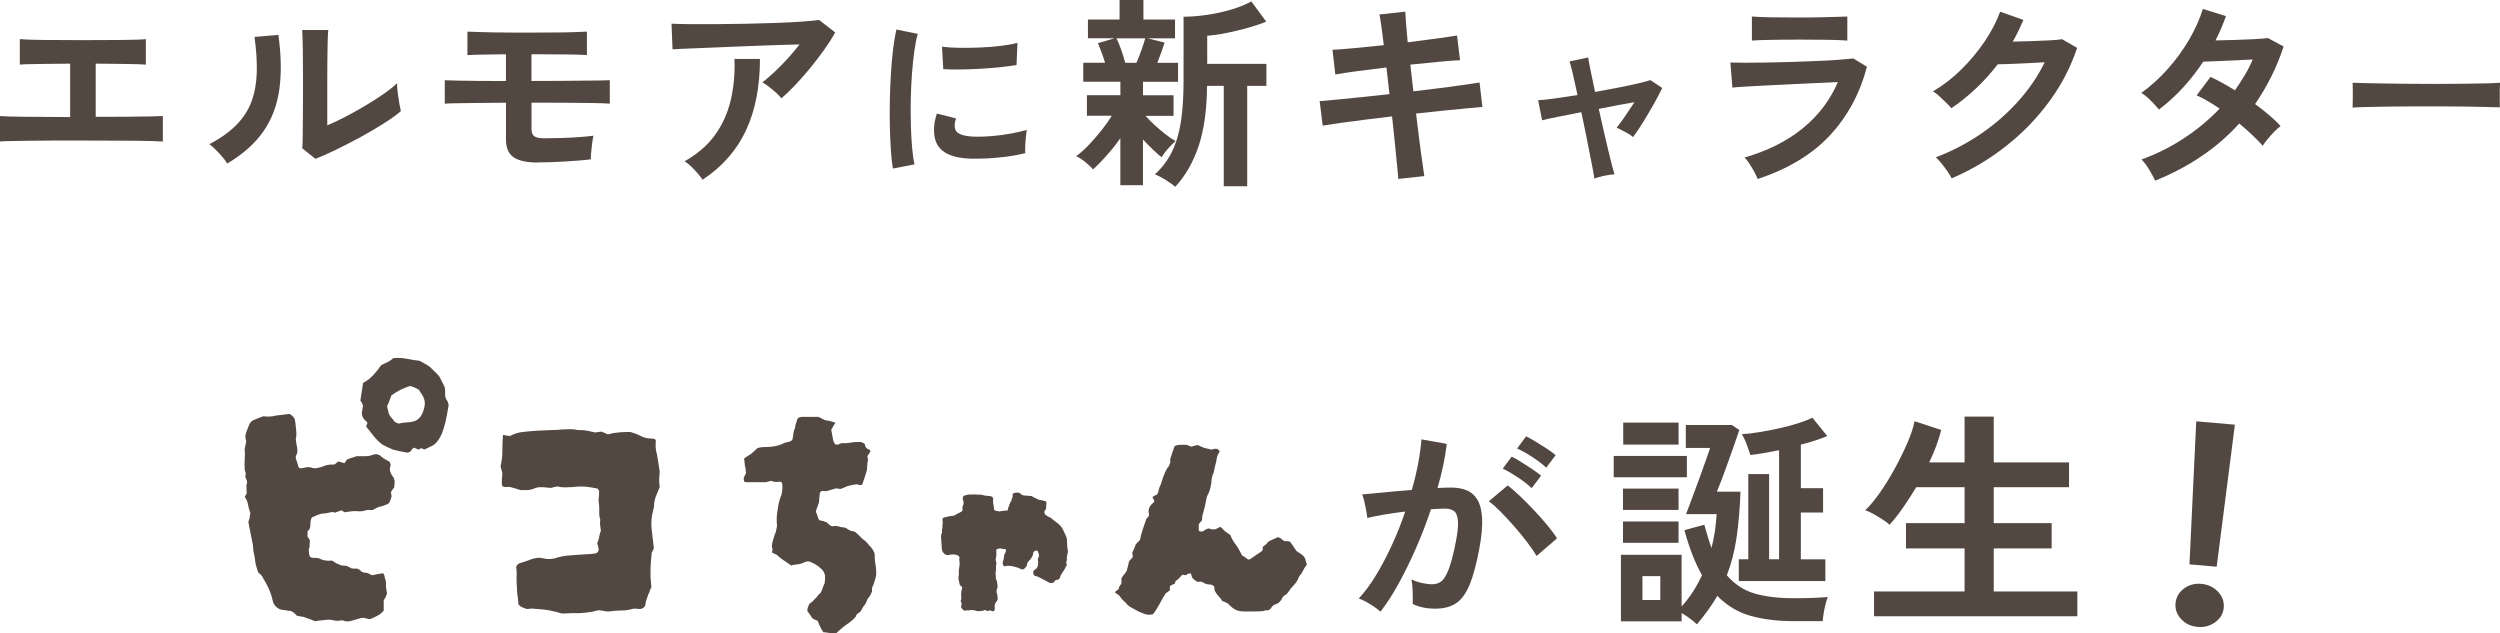
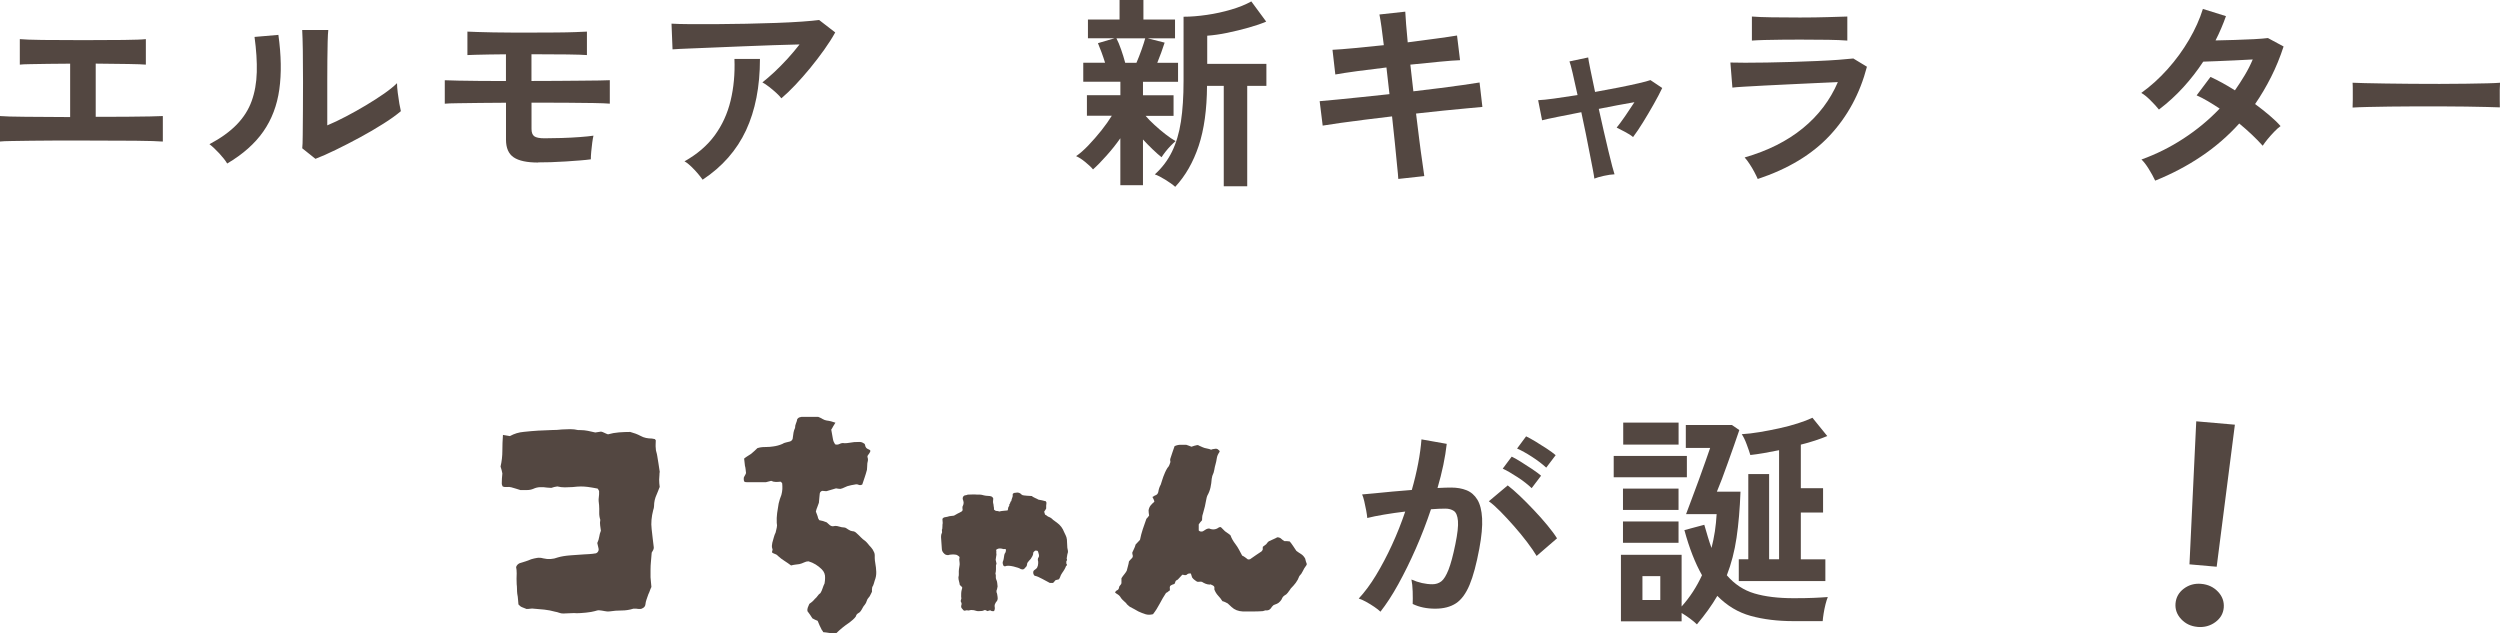
<svg xmlns="http://www.w3.org/2000/svg" id="_レイヤー_2" viewBox="0 0 512.5 129.84">
  <defs>
    <style>.cls-1{fill:#534741;stroke-width:0px;}</style>
  </defs>
  <g id="_レイヤー_1-2">
    <path class="cls-1" d="M0,29.02v-5.23c.92.08,2.65.13,5.18.15,2.54.01,5.6.04,9.2.06v-10.95c-1.56,0-3.06.01-4.49.04-1.44.03-2.67.05-3.7.06-1.03.01-1.74.05-2.13.1v-5.23c.81.08,2.36.14,4.66.17,2.3.03,5.09.04,8.38.04s5.92-.01,8.22-.04c2.3-.03,3.83-.08,4.58-.17v5.23c-.61-.06-1.8-.1-3.57-.13-1.77-.03-4.01-.06-6.71-.08v10.91c2.29,0,4.38,0,6.29-.02,1.91-.01,3.51-.03,4.81-.06s2.18-.06,2.66-.08v5.23c-.89-.08-2.78-.14-5.67-.17-2.89-.03-6.49-.04-10.81-.04h-5.44c-1.81,0-3.51.01-5.08.04-1.58.03-2.92.05-4.03.06-1.12.01-1.9.05-2.34.1Z" />
    <path class="cls-1" d="M46.58,33.53c-.36-.61-.91-1.31-1.63-2.09-.73-.78-1.39-1.41-2.01-1.88,2.31-1.23,4.17-2.56,5.58-4.01,1.41-1.45,2.43-3.06,3.07-4.83.64-1.77.99-3.74,1.05-5.92.06-2.17-.1-4.58-.46-7.23l4.89-.42c.58,4.18.65,7.91.19,11.18-.46,3.28-1.55,6.15-3.28,8.63-1.73,2.48-4.2,4.67-7.4,6.56ZM64.68,32.57l-2.72-2.17c.06-.45.09-1.37.1-2.76.01-1.39.03-3.05.04-4.98.01-1.92.02-3.87.02-5.85,0-2.45-.01-4.58-.04-6.4-.03-1.81-.07-3.23-.13-4.26h5.35c-.06.5-.1,1.3-.13,2.4-.03,1.1-.05,2.36-.06,3.78-.01,1.42-.02,2.84-.02,4.26v9.11c1.2-.5,2.49-1.11,3.87-1.84,1.38-.72,2.75-1.49,4.1-2.3,1.35-.81,2.58-1.6,3.7-2.38,1.11-.78,1.99-1.49,2.63-2.13,0,.53.05,1.19.15,1.97.1.78.21,1.53.33,2.24.13.71.23,1.22.31,1.53-.92.78-2.12,1.65-3.62,2.59-1.49.95-3.09,1.88-4.79,2.8-1.7.92-3.35,1.77-4.96,2.55-1.6.78-2.99,1.39-4.16,1.84Z" />
    <path class="cls-1" d="M110.3,33.32c-2.29,0-3.95-.36-5-1.07-1.05-.71-1.57-1.92-1.57-3.62v-7.57c-1.76,0-3.51.01-5.25.04-1.74.03-3.27.05-4.58.06-1.31.01-2.22.05-2.72.1v-4.81c.61.03,1.55.06,2.8.08,1.25.03,2.72.05,4.41.06,1.69.01,3.46.02,5.33.02v-5.48c-1.17,0-2.3.01-3.39.04-1.09.03-2.03.05-2.82.06-.79.01-1.36.04-1.69.06v-4.81c.45.03,1.14.06,2.07.08.93.03,2.02.06,3.26.08,1.24.03,2.55.04,3.93.04h4.08c1.73,0,3.35,0,4.87-.02,1.52-.01,2.83-.04,3.93-.08,1.1-.04,1.89-.08,2.36-.1v4.81c-.72-.06-2.06-.1-4.01-.13-1.95-.03-4.33-.04-7.15-.04h-.21v5.48c1.73,0,3.46,0,5.21-.02,1.74-.01,3.36-.03,4.85-.04,1.49-.01,2.77-.03,3.83-.04,1.06-.01,1.78-.03,2.17-.06v4.81c-.67-.06-1.79-.1-3.37-.13-1.58-.03-3.46-.05-5.64-.06-2.19-.01-4.54-.02-7.04-.02v5.39c0,.73.19,1.23.56,1.5.38.28,1.08.42,2.11.42s2.2-.02,3.49-.06c1.3-.04,2.54-.1,3.72-.19s2.13-.18,2.82-.29c-.08.33-.17.81-.25,1.42-.08.61-.15,1.24-.21,1.88-.06.64-.08,1.16-.08,1.55-.59.08-1.32.16-2.22.23-.89.07-1.86.14-2.91.21-1.04.07-2.07.12-3.07.15-1,.03-1.88.04-2.63.04Z" />
    <path class="cls-1" d="M160.18,20.15c-.25-.33-.61-.71-1.07-1.13-.46-.42-.94-.82-1.44-1.21-.5-.39-.96-.7-1.38-.92.75-.59,1.57-1.3,2.47-2.13.89-.84,1.78-1.74,2.68-2.72.89-.98,1.71-1.95,2.47-2.93-1.53.03-3.3.08-5.29.15-1.99.07-4.04.15-6.15.23-2.11.08-4.13.17-6.08.25s-3.68.15-5.18.21c-1.5.06-2.62.11-3.34.17l-.21-5.27c.92.06,2.18.09,3.78.1,1.6.01,3.4.01,5.39,0,1.99-.01,4.05-.04,6.17-.08,2.12-.04,4.16-.1,6.12-.17,1.96-.07,3.72-.16,5.27-.27,1.55-.11,2.72-.22,3.53-.33l3.3,2.55c-.61,1.11-1.37,2.3-2.26,3.55-.89,1.25-1.85,2.5-2.86,3.74-1.02,1.24-2.04,2.4-3.05,3.47-1.02,1.07-1.97,1.99-2.86,2.74ZM144.04,36.84c-.25-.36-.59-.79-1-1.28-.42-.49-.86-.96-1.34-1.42-.47-.46-.93-.82-1.38-1.07,2.59-1.45,4.66-3.22,6.19-5.31,1.53-2.09,2.62-4.46,3.26-7.11.64-2.65.91-5.5.79-8.57h5.23c0,5.69-.96,10.57-2.86,14.65-1.91,4.08-4.87,7.45-8.88,10.1Z" />
-     <path class="cls-1" d="M183.04,34.55c-.18-1.03-.31-2.28-.41-3.77-.1-1.49-.17-3.12-.21-4.88-.04-1.77-.04-3.59,0-5.46.04-1.88.11-3.71.23-5.5.11-1.79.26-3.45.45-4.98.19-1.53.41-2.83.66-3.91l4.39.9c-.28.9-.51,2.07-.71,3.51-.2,1.44-.36,3.02-.49,4.73-.13,1.72-.21,3.47-.24,5.28s-.03,3.56.02,5.26c.05,1.7.14,3.24.26,4.62.12,1.38.29,2.49.49,3.34l-4.43.86ZM199,32.52c-4.33-.12-6.79-1.54-7.36-4.24-.15-.68-.2-1.43-.15-2.25.05-.83.24-1.74.56-2.74l3.94.98c-.18.48-.27.9-.28,1.28-.01.38.03.71.13,1.01.33.9,1.65,1.39,3.98,1.46,1.13.03,2.33-.02,3.62-.13s2.55-.28,3.79-.51c1.24-.23,2.32-.48,3.25-.75-.05.35-.11.83-.17,1.43-.06.6-.11,1.21-.13,1.82-.03.61-.03,1.12,0,1.52-1.18.3-2.44.54-3.77.71-1.34.18-2.65.29-3.94.36-1.29.06-2.45.08-3.47.06ZM193.37,14.19l-.26-4.62c.95.13,2.12.2,3.49.23s2.81,0,4.3-.06c1.49-.06,2.92-.17,4.28-.34,1.36-.16,2.5-.37,3.4-.62l-.19,4.54c-1,.18-2.17.33-3.49.47s-2.7.24-4.11.32c-1.42.08-2.77.12-4.06.13-1.29.01-2.41,0-3.36-.06Z" />
    <path class="cls-1" d="M229.67,37.96v-9.62c-.86,1.23-1.81,2.42-2.84,3.57-1.03,1.16-1.95,2.1-2.76,2.82-.36-.45-.9-.95-1.61-1.53s-1.33-.97-1.86-1.19c.78-.53,1.62-1.27,2.53-2.22.91-.95,1.79-1.97,2.66-3.05.86-1.09,1.57-2.09,2.13-3.01h-5.1v-4.22h6.86v-2.76h-7.61v-3.89h4.47c-.22-.72-.47-1.44-.73-2.15-.27-.71-.51-1.33-.73-1.86l3.39-1h-5.44v-3.85h6.48V0h4.89v4.01h6.48v3.85h-5.6l3.47.88c-.2.61-.42,1.28-.69,2.01-.27.73-.54,1.44-.82,2.13h4.26v3.89h-7.19v2.76h6.27v4.22h-5.73c.47.56,1.07,1.17,1.8,1.84.72.67,1.47,1.3,2.24,1.9.77.6,1.47,1.08,2.11,1.44-.28.22-.61.54-1,.94-.39.4-.75.82-1.09,1.25-.33.43-.6.8-.79,1.11-.5-.39-1.1-.92-1.8-1.59-.7-.67-1.37-1.35-2.01-2.05v9.37h-4.64ZM230.67,12.88h2.3c.36-.84.72-1.75,1.07-2.74.35-.99.59-1.75.73-2.28h-5.9c.31.59.63,1.35.96,2.3.33.95.61,1.85.84,2.72ZM240.92,38.3c-.5-.45-1.18-.93-2.03-1.46-.85-.53-1.57-.89-2.15-1.09,1.48-1.34,2.65-2.88,3.51-4.64.86-1.76,1.48-3.82,1.84-6.19.36-2.37.54-5.14.54-8.32V3.43c1.48,0,3.07-.13,4.79-.38,1.71-.25,3.37-.61,4.98-1.09,1.6-.47,2.98-1.03,4.12-1.67l3.05,4.14c-.98.42-2.17.83-3.6,1.23-1.42.4-2.88.76-4.37,1.07-1.49.31-2.86.5-4.12.59v5.77h12.13v4.52h-3.93v20.57h-4.81v-20.57h-3.43c-.03,4.85-.6,8.95-1.71,12.29-1.12,3.35-2.72,6.15-4.81,8.4Z" />
    <path class="cls-1" d="M286.65,36.68c-.03-.55-.11-1.47-.25-2.77-.14-1.3-.29-2.83-.45-4.58-.17-1.75-.36-3.58-.58-5.47-1.89.22-3.75.45-5.59.68-1.84.23-3.5.45-4.99.66-1.49.21-2.71.39-3.64.55l-.62-5.01c.9-.08,2.1-.19,3.6-.33,1.49-.14,3.17-.31,5.04-.51s3.75-.4,5.67-.6l-.62-5.47c-2.11.25-4.12.5-6.04.76-1.92.26-3.4.49-4.44.68l-.58-5.06c1.1-.05,2.6-.17,4.52-.35,1.92-.18,3.92-.38,6-.6-.17-1.37-.32-2.6-.47-3.68-.15-1.08-.29-1.95-.43-2.61l5.3-.58c.03.63.08,1.49.17,2.57.08,1.08.19,2.32.33,3.72,2.11-.27,4.08-.53,5.9-.78s3.23-.45,4.21-.62l.62,5.06c-.9.03-2.3.13-4.17.31-1.88.18-3.88.38-6.02.6l.62,5.47c1.86-.22,3.67-.44,5.43-.66,1.75-.22,3.34-.43,4.77-.64,1.42-.21,2.55-.38,3.37-.51l.58,5.01c-.68.06-1.74.15-3.16.29-1.43.14-3.05.29-4.87.47s-3.68.38-5.57.6c.22,1.84.44,3.62.66,5.34.22,1.73.42,3.25.62,4.56.19,1.32.33,2.29.41,2.92l-5.3.58Z" />
    <path class="cls-1" d="M326.84,36.61c-.03-.32-.13-.93-.3-1.82s-.38-1.97-.63-3.23c-.24-1.27-.51-2.64-.81-4.12-.3-1.48-.61-2.96-.93-4.44-1.8.35-3.44.67-4.91.97-1.47.3-2.51.52-3.13.69l-.81-4.12c.75-.03,1.86-.14,3.31-.34,1.45-.2,3.04-.44,4.77-.71-.38-1.75-.71-3.26-1.01-4.52-.3-1.27-.51-2.06-.65-2.38l3.84-.81c.03.3.17,1.1.44,2.42.27,1.32.59,2.87.97,4.65,1.67-.3,3.29-.6,4.85-.91,1.56-.31,2.92-.6,4.08-.87,1.16-.27,1.97-.48,2.42-.65l2.42,1.62c-.46.97-1.04,2.07-1.74,3.31s-1.42,2.46-2.16,3.66c-.74,1.2-1.43,2.23-2.08,3.09-.4-.35-.97-.71-1.7-1.09-.73-.38-1.28-.66-1.66-.85.48-.59,1.06-1.38,1.74-2.36.67-.98,1.31-1.93,1.9-2.85-2.21.38-4.64.83-7.31,1.37.32,1.51.66,3.01,1.01,4.5.35,1.49.67,2.88.97,4.14.3,1.27.56,2.32.79,3.17.23.85.38,1.38.46,1.6-.62.03-1.35.13-2.2.32-.85.19-1.5.38-1.96.57Z" />
    <path class="cls-1" d="M360.33,36.68c-.16-.38-.39-.85-.68-1.4-.29-.55-.61-1.1-.97-1.64-.36-.55-.7-1-1.03-1.36,4.74-1.37,8.71-3.36,11.92-5.98,3.21-2.62,5.6-5.77,7.19-9.47-1.37.06-2.93.12-4.67.21-1.74.08-3.51.16-5.3.25-1.79.08-3.49.16-5.1.25-1.6.08-2.99.16-4.15.23-1.17.07-1.97.13-2.4.19l-.41-5.14c.71.03,1.73.04,3.04.04s2.79-.01,4.44-.04c1.64-.03,3.34-.07,5.1-.12,1.75-.05,3.46-.12,5.12-.19s3.14-.15,4.46-.25c1.32-.1,2.33-.19,3.04-.27l2.79,1.69c-1.43,5.48-3.96,10.17-7.6,14.08s-8.58,6.88-14.8,8.94ZM359.14,8.32V3.39c1.04.08,2.4.14,4.07.16,1.67.03,3.6.04,5.79.04s4-.03,5.67-.08c1.67-.05,3.01-.1,4.03-.12v4.93c-1.04-.08-2.35-.14-3.92-.16-1.58-.03-3.5-.04-5.78-.04-1.23,0-2.49,0-3.76.02-1.27.01-2.45.03-3.54.06-1.08.03-1.94.07-2.57.12Z" />
-     <path class="cls-1" d="M400.08,36.56c-.19-.41-.48-.89-.86-1.44-.38-.55-.79-1.09-1.21-1.62-.42-.53-.82-.95-1.17-1.25,3.32-1.26,6.4-2.87,9.27-4.83,2.86-1.96,5.41-4.19,7.64-6.68,2.23-2.49,4.04-5.15,5.41-7.97-1.15.06-2.38.12-3.68.19-1.3.07-2.49.12-3.56.16-1.07.04-1.86.06-2.38.06-1.34,1.75-2.82,3.39-4.42,4.91-1.6,1.52-3.3,2.88-5.08,4.09-.25-.3-.6-.67-1.05-1.11-.45-.44-.92-.88-1.4-1.32-.48-.44-.92-.78-1.33-1.03,2.03-1.18,3.95-2.65,5.75-4.42,1.81-1.77,3.41-3.69,4.81-5.75,1.4-2.07,2.47-4.12,3.21-6.15l4.77,1.69c-.33.77-.67,1.52-1.03,2.26s-.74,1.47-1.15,2.18c1.18-.03,2.46-.06,3.84-.1s2.65-.1,3.8-.16c1.15-.07,1.97-.14,2.47-.23l3.08,1.77c-1.29,3.89-3.18,7.55-5.69,10.97-2.51,3.43-5.47,6.48-8.88,9.17-3.41,2.69-7.13,4.89-11.16,6.62Z" />
    <path class="cls-1" d="M441.8,37.01c-.36-.77-.8-1.57-1.32-2.4-.52-.84-1.01-1.47-1.48-1.91,3.04-1.1,5.92-2.53,8.65-4.32,2.73-1.78,5.19-3.82,7.38-6.12-.82-.55-1.63-1.05-2.42-1.52-.79-.47-1.56-.86-2.3-1.19l2.84-3.78c1.56.71,3.23,1.63,5.01,2.75.71-1.01,1.38-2.05,2.01-3.1.63-1.05,1.18-2.13,1.64-3.23-1.15.06-2.39.12-3.72.19-1.33.07-2.57.12-3.72.16-1.15.04-2.06.08-2.71.1-1.21,1.84-2.56,3.58-4.07,5.24-1.51,1.66-3.18,3.19-5.01,4.58-.44-.55-1.01-1.18-1.73-1.89-.71-.71-1.34-1.22-1.89-1.52,1.92-1.37,3.72-3,5.41-4.89s3.15-3.9,4.4-6.04c1.25-2.14,2.18-4.23,2.82-6.29l4.73,1.48c-.3.85-.63,1.69-.99,2.53-.36.84-.74,1.65-1.15,2.45,1.21-.03,2.51-.06,3.93-.1,1.41-.04,2.73-.1,3.97-.16,1.23-.07,2.18-.14,2.84-.23l3.21,1.73c-.71,2.19-1.56,4.27-2.55,6.23-.99,1.96-2.08,3.82-3.29,5.57,1.04.77,2.02,1.54,2.94,2.32s1.68,1.51,2.28,2.2c-.38.27-.82.66-1.29,1.15s-.93,1-1.36,1.52c-.42.52-.76.97-1.01,1.36-1.29-1.45-2.89-2.97-4.81-4.56-2.3,2.55-4.9,4.8-7.79,6.74-2.89,1.95-6.04,3.6-9.43,4.97Z" />
    <path class="cls-1" d="M482.28,22.05c.02-.38.04-.9.04-1.56v-1.97c0-.66-.01-1.18-.04-1.56.47.03,1.3.06,2.5.08,1.2.03,2.63.06,4.29.08s3.45.05,5.35.06c1.9.01,3.8.02,5.7.02s3.69-.01,5.38-.04c1.69-.03,3.15-.05,4.38-.08s2.11-.07,2.63-.12c-.03.36-.04.86-.06,1.52-.01.66-.01,1.32,0,1.99.01.67.02,1.19.02,1.54-.62-.03-1.52-.05-2.72-.08-1.2-.03-2.59-.05-4.18-.08-1.59-.03-3.28-.04-5.07-.04h-5.42c-1.83,0-3.56.01-5.22.04-1.65.03-3.14.06-4.46.08-1.32.03-2.36.07-3.13.12Z" />
-     <path class="cls-1" d="M80.78,99.96c-.09.14-.2.28-.31.41-.12.14-.22.3-.31.48,0,.14.01.27.03.41.02.14.06.3.1.48-.05.18-.12.4-.21.65-.09.25-.18.47-.28.65-.09.14-.23.25-.41.34-.18.05-.38.12-.58.21-.21.09-.42.16-.65.21-.32.05-.63.15-.93.31-.3.16-.58.31-.86.45h-.48c-.37-.05-.72-.01-1.07.1-.34.11-.7.17-1.07.17-.87-.09-1.6-.07-2.2.07-.18,0-.34.01-.48.03-.14.02-.27.06-.41.1-.14-.09-.26-.17-.38-.24-.12-.07-.22-.13-.31-.17-.23.09-.45.17-.65.24-.21.07-.42.15-.65.24-.32-.14-.64-.16-.96-.07-.32.09-.66.16-1.03.21-.46,0-.91.08-1.34.24-.44.16-.88.36-1.34.58l-.14.14c-.18.46-.26.94-.24,1.44.02.5-.17.94-.58,1.31v1.03c.09.14.18.27.27.41s.16.25.21.34l-.07,1.51c-.14.09-.18.38-.14.86.05.48.11.81.21,1,.14.18.48.27,1.03.27s.92.07,1.1.21c.64.32,1.44.44,2.41.34.09.05.22.13.38.24.16.12.33.22.52.31.23.09.46.2.69.31.23.12.48.17.76.17.23,0,.45.02.65.07.21.05.4.14.58.27.23.18.48.27.76.27h.69c.32.05.58.18.79.41.21.23.47.37.79.41.37,0,.68.07.93.21.25.14.47.25.65.34.41-.09.8-.17,1.17-.24.37-.07.73-.13,1.1-.17.09.05.15.11.17.21.02.09.06.16.1.21.04.32.11.62.21.89s.14.55.14.82c-.05.32-.03.65.03,1,.07.34.13.68.17,1-.09.23-.18.46-.27.69-.09.23-.23.46-.41.69v2.13c-.32.41-.71.75-1.17,1-.46.25-.96.49-1.51.72-.27.05-.57.01-.89-.1-.32-.11-.67-.15-1.03-.1-.32.09-.63.18-.93.27-.3.09-.61.18-.93.27-.73.23-1.33.23-1.79,0-.05,0-.1-.01-.17-.03-.07-.02-.15-.03-.24-.03-.6.14-1.16.14-1.68,0-.53-.14-1.07-.16-1.62-.07-.32.05-.65.08-1,.1-.34.02-.7.08-1.07.17-.32-.14-.67-.28-1.03-.41-.37-.14-.76-.27-1.17-.41-.23-.09-.48-.15-.76-.17-.28-.02-.55-.08-.83-.17-.09-.09-.22-.22-.38-.38-.16-.16-.29-.26-.38-.31-.23-.18-.45-.28-.65-.28s-.38-.02-.52-.07c-.23-.05-.46-.08-.69-.1-.23-.02-.46-.06-.69-.1-.92-.37-1.47-1.01-1.65-1.92-.18-.82-.45-1.62-.79-2.37-.34-.76-.75-1.5-1.2-2.23-.09-.23-.23-.44-.41-.62-.18-.18-.37-.34-.55-.48-.18-.5-.33-.98-.45-1.44-.12-.46-.2-.94-.24-1.44-.05-.37-.12-.73-.21-1.1-.09-.37-.14-.71-.14-1.03,0-.37-.05-.73-.14-1.1-.09-.37-.16-.71-.21-1.03-.09-.5-.2-1.02-.31-1.55-.12-.53-.22-1.09-.31-1.68.09-.23.18-.53.28-.89,0-.14.01-.29.03-.45.02-.16.06-.33.1-.52-.23-.5-.39-1.05-.48-1.65-.09-.59-.32-1.12-.69-1.58.09-.14.17-.27.24-.41.07-.14.13-.25.17-.34,0-.23-.01-.46-.03-.69-.02-.23-.03-.46-.03-.69s.02-.41.07-.55c.04-.14.07-.27.07-.41-.05-.27-.13-.52-.24-.72s-.15-.42-.1-.65c.09-.18.1-.37.03-.55-.07-.18-.13-.34-.17-.48-.05-.82-.05-1.65,0-2.47,0-.23.01-.47.03-.72.02-.25.01-.52-.03-.79-.05-.27,0-.64.14-1.1.04-.23.09-.45.14-.65.05-.21.02-.4-.07-.58-.05-.23-.07-.42-.07-.58s.02-.33.07-.52c.09-.37.21-.7.34-1,.14-.3.25-.58.34-.86.09-.23.21-.42.34-.58.14-.16.3-.29.48-.38.37-.14.73-.29,1.1-.45.37-.16.71-.29,1.03-.38.37.05.7.07,1,.07s.61-.02.93-.07c.27-.09.56-.15.86-.17.3-.02.58-.06.86-.1l1.65-.21c.46.18.82.53,1.1,1.03.09.41.16.87.21,1.37.04.5.09,1.03.14,1.58,0,.18-.01.39-.03.62-.02.23-.06.46-.1.69.04.18.08.39.1.62.02.23.06.44.1.62.09.32.14.65.14,1s-.09.68-.27,1c-.05.05-.07.23-.07.55.04.14.09.27.14.41.04.14.09.3.14.48.09.18.15.37.17.55.02.18.1.37.24.55.18.09.37.12.55.07.37-.09.73-.16,1.1-.21.37-.05.71,0,1.03.14.37.09.69.1.96.03.27-.07.55-.13.82-.17.23-.09.46-.18.69-.27.23-.09.48-.16.76-.21.23-.04.46-.07.69-.07h.62c.14-.09.28-.19.41-.31.14-.11.25-.22.34-.31.23.05.45.09.65.14.21.05.42.12.65.21l.55-.76c.27-.14.58-.25.93-.34.34-.09.68-.21,1-.34h1.79c.59,0,1.1-.09,1.51-.27.73-.27,1.35-.14,1.86.41.23.18.48.36.76.52.28.16.55.31.83.45.23.37.3.66.21.89-.14.46-.15.86-.03,1.2.11.34.31.7.58,1.07.09.05.14.1.14.17s.02.15.07.24c.09.27.13.55.1.83-.02.27-.06.6-.1.96ZM91.99,82.98c-.09.55-.2,1.13-.31,1.75s-.24,1.25-.38,1.89c-.23.87-.46,1.6-.69,2.2-.27.64-.61,1.21-1,1.72-.39.5-.91.87-1.55,1.1l-.96.48c-.27,0-.5-.09-.69-.28-.09.05-.2.1-.31.17-.12.07-.22.13-.31.17-.18-.09-.36-.17-.52-.24-.16-.07-.31-.13-.45-.17-.23.18-.41.39-.55.62-.14.23-.39.37-.76.41-.46-.09-.93-.18-1.41-.27-.48-.09-.97-.21-1.48-.34-.37-.14-.73-.3-1.1-.48-.37-.18-.73-.37-1.1-.55-.73-.55-1.35-1.16-1.86-1.82-.5-.66-1.01-1.29-1.51-1.89l.28-.76c-.05-.09-.14-.21-.28-.34-.78-.64-1.03-1.42-.76-2.34,0-.23.04-.48.14-.76-.05-.23-.13-.44-.24-.62-.11-.18-.22-.37-.31-.55.09-.6.18-1.19.28-1.79.09-.59.18-1.19.28-1.79.78-.41,1.47-.94,2.06-1.58.6-.64,1.15-1.33,1.65-2.06.46-.23.9-.45,1.34-.65.44-.21.81-.47,1.13-.79,1.01-.09,1.95-.04,2.82.14.87.18,1.74.32,2.61.41.32.18.66.38,1.03.58.37.21.71.42,1.03.65.32.32.64.63.96.93.32.3.64.63.96,1,.18.37.38.73.58,1.1.21.37.4.78.58,1.24.04.27.07.55.07.82v.89c.04.32.16.61.34.86.18.25.3.56.34.93ZM86.49,80.85c-.28-.37-.46-.66-.55-.89-.37-.23-.7-.41-1-.55-.3-.14-.61-.23-.93-.27-1.33.41-2.59,1.05-3.78,1.92-.18.46-.32.84-.41,1.13-.09.3-.25.65-.48,1.07.09.41.18.81.28,1.2.09.39.25.72.48,1,.23.23.43.48.62.76.18.28.53.48,1.03.62.5-.14,1.02-.22,1.55-.24.53-.02,1.07-.1,1.62-.24.64-.23,1.14-.66,1.51-1.31.37-.73.58-1.43.65-2.1.07-.66-.13-1.36-.58-2.1Z" />
    <path class="cls-1" d="M135.19,99.92c-.08.25-.18.49-.28.74-.1.25-.2.47-.28.68-.37.78-.55,1.58-.55,2.4,0,.25-.06.53-.18.86-.17.66-.28,1.31-.34,1.94-.06.64-.05,1.29.03,1.94.08.66.15,1.31.22,1.94.06.64.13,1.24.22,1.82,0,.21-.05.39-.15.56-.1.16-.2.33-.28.49-.04.58-.09,1.16-.15,1.76-.06.6-.09,1.18-.09,1.76v1.54c.04.37.07.71.09,1.02s.05.63.09.96c-.12.25-.23.49-.31.74s-.18.49-.31.74c-.12.37-.25.72-.37,1.05-.12.33-.21.7-.25,1.11-.04.25-.17.45-.4.62-.23.17-.46.25-.71.25-.29,0-.53-.02-.74-.06h-.62c-.78.25-1.58.37-2.4.37s-1.64.06-2.47.19c-.29.04-.62.02-.99-.06-.37-.08-.78-.14-1.23-.18-.17,0-.43.06-.8.18-.41.12-1.02.23-1.82.31-.8.08-1.43.12-1.88.12-.29-.04-.74-.04-1.36,0-.62.04-1.09.06-1.42.06-.29,0-.57-.05-.83-.15-.27-.1-.55-.18-.83-.22-.74-.21-1.48-.35-2.22-.43-.74-.08-1.46-.14-2.16-.19-.21-.04-.43-.04-.68,0-.25.04-.51.06-.8.06-.29-.12-.58-.24-.86-.34-.29-.1-.55-.3-.8-.59-.04-.33-.07-.68-.09-1.05s-.07-.74-.15-1.11c-.04-.33-.06-.67-.06-1.02s-.02-.67-.06-.96c-.04-.78-.04-1.52,0-2.22,0-.25,0-.48-.03-.71-.02-.23-.05-.42-.09-.59.12-.37.37-.64.74-.8.41-.12.81-.25,1.2-.37.39-.12.77-.27,1.14-.43.41-.12.82-.22,1.23-.28.41-.06.82-.03,1.23.09,1.03.25,2.04.19,3.02-.19.7-.21,1.58-.35,2.65-.43,1.07-.08,1.97-.14,2.71-.19.16,0,.52-.02,1.08-.06.55-.04.91-.08,1.08-.12.29,0,.51-.11.68-.34.16-.23.21-.48.12-.77-.04-.16-.08-.34-.12-.52-.04-.18-.08-.36-.12-.52.21-.45.34-.88.4-1.29.06-.41.17-.82.34-1.23-.04-.37-.09-.73-.15-1.08-.06-.35-.05-.73.03-1.14-.16-.49-.24-1-.22-1.51.02-.51,0-1.02-.03-1.51-.04-.33-.07-.61-.09-.83-.02-.23-.01-.48.03-.77.04-.21.06-.41.06-.62v-.68c-.04-.08-.09-.17-.15-.28-.06-.1-.11-.17-.15-.22-.86-.16-1.54-.28-2.03-.34-.49-.06-.96-.09-1.39-.09s-1,.04-1.7.12c-.53.04-1.07.06-1.6.06s-1.05-.06-1.54-.19c-.25.04-.46.08-.65.12-.18.04-.38.1-.58.18-.12,0-.26,0-.4-.03-.14-.02-.3-.03-.46-.03-.49-.08-.98-.11-1.45-.09-.47.02-.94.13-1.39.34-.41.17-.83.25-1.26.25h-1.39c-.29-.08-.59-.17-.89-.28-.31-.1-.63-.19-.96-.28-.29-.08-.59-.1-.89-.06-.31.04-.61,0-.89-.12-.04-.08-.08-.17-.12-.28-.04-.1-.06-.22-.06-.34,0-.33,0-.66.03-.99.02-.33.05-.68.09-1.05-.04-.21-.09-.43-.15-.68s-.13-.49-.22-.74c.25-1.07.37-2.14.37-3.21s.04-2.16.12-3.27c.25.04.48.08.71.12.23.04.46.08.71.12.45-.25.91-.44,1.39-.59.47-.14.98-.24,1.51-.28,1.93-.21,3.84-.33,5.73-.37.37,0,.72,0,1.05-.03.33-.02.66-.05.99-.09.58-.04,1.14-.06,1.7-.06s1.1.06,1.63.19h.43c.53,0,1.05.05,1.54.15.49.1,1.01.22,1.54.34.21-.04.4-.07.59-.09.18-.02.38-.05.59-.09.21.04.43.12.68.25.25.12.49.23.74.31.74-.21,1.49-.34,2.25-.4.76-.06,1.53-.09,2.31-.09.78.21,1.48.47,2.1.8.37.21.75.35,1.14.43.39.08.79.12,1.2.12.08,0,.19.02.31.06.12.04.23.06.31.06l.18.25c0,.29-.01.57-.03.83-.02.27,0,.55.03.83,0,.25.04.49.12.74.08.25.14.53.19.86.08.49.16,1.01.25,1.54.08.53.16,1.09.25,1.66-.04.17-.06.39-.06.68s-.02.6-.06.92c0,.25,0,.49.03.74.02.25.05.51.09.8Z" />
    <path class="cls-1" d="M171.41,129.82c-.45.04-.91.02-1.36-.06-.45-.08-.89-.13-1.3-.17-.04-.11-.08-.21-.14-.28-.06-.08-.1-.13-.14-.17-.34-.64-.62-1.27-.85-1.87-.19-.08-.37-.15-.54-.23-.17-.08-.35-.17-.54-.28-.15-.26-.31-.51-.48-.74s-.35-.47-.54-.74c-.04-.27,0-.51.08-.74.09-.23.2-.47.31-.74.45-.3.83-.64,1.13-1.02.23-.19.42-.4.57-.62.15-.23.34-.42.57-.57.19-.3.34-.63.45-.99.11-.36.25-.69.4-.99.04-.19.07-.38.08-.57.02-.19.03-.38.03-.57.04-.68-.19-1.27-.68-1.76-.38-.38-.79-.71-1.25-.99-.45-.28-.95-.5-1.47-.65-.3,0-.61.08-.91.23s-.62.26-.96.34c-.26.04-.55.08-.85.11-.3.04-.59.09-.85.17-.45-.34-.91-.65-1.36-.94-.45-.28-.89-.61-1.3-.99-.15-.19-.34-.32-.57-.4-.23-.08-.44-.17-.62-.28-.08-.11-.08-.25,0-.4.08-.15.08-.3,0-.45-.08-.19-.1-.4-.08-.62.02-.23.05-.42.08-.57.11-.38.22-.75.31-1.11.09-.36.22-.69.37-.99.08-.34.15-.67.23-.99.08-.32.08-.65,0-.99-.04-.68,0-1.35.08-2.01.09-.66.2-1.31.31-1.96.08-.3.16-.6.25-.91.09-.3.2-.59.31-.85.11-.42.18-.81.2-1.19.02-.38,0-.76-.03-1.13,0-.11-.11-.25-.34-.4-.3.04-.62.06-.96.06s-.66-.08-.96-.23c-.19.04-.37.08-.54.14-.17.06-.35.1-.54.14h-3.86c-.19,0-.36-.02-.51-.06-.11-.15-.17-.29-.17-.43v-.43c.08-.19.16-.36.26-.51.09-.15.16-.3.2-.45-.04-.23-.07-.47-.08-.74-.02-.26-.07-.51-.14-.74-.04-.23-.07-.46-.08-.71-.02-.25-.05-.5-.09-.77.23-.19.46-.36.71-.51.25-.15.48-.3.71-.45.26-.23.5-.43.71-.62.21-.19.41-.38.6-.57.38-.11.72-.18,1.02-.2.3-.02.6-.03.91-.03.23,0,.44,0,.65-.03.21-.02.43-.05.65-.08.64-.08,1.27-.25,1.87-.51.23-.15.48-.26.77-.31.28-.06.56-.12.82-.2.38-.15.57-.43.57-.85.04-.34.08-.67.14-.99.06-.32.16-.63.31-.94,0-.34.07-.66.2-.96.13-.3.22-.59.25-.85.15-.19.29-.3.42-.34.13-.04.27-.08.43-.11h3.46c.3.11.59.26.88.43.28.17.56.27.82.31.3.04.6.09.91.17.3.08.6.17.91.28-.08.15-.15.27-.23.37-.08.1-.15.22-.23.37-.11.23-.25.45-.4.68.15.79.26,1.37.31,1.73.06.36.12.61.2.77.08.15.17.32.28.51.3.11.61.08.94-.08.32-.17.65-.22.99-.14.34,0,.67-.03.99-.09.32-.06.65-.1.99-.14.3,0,.63,0,.99-.03.36-.02.67.07.94.26.19.08.29.21.31.4.02.19.1.38.25.57.08.08.15.13.23.17.38.15.58.28.6.4.02.11-.08.34-.31.68-.23.23-.32.44-.28.62.11.3.13.59.06.85-.08.26-.11.53-.11.79,0,.19,0,.37-.03.54-.02.17-.03.31-.03.43-.15.57-.31,1.1-.48,1.59-.17.49-.33.96-.48,1.42-.26.15-.52.17-.76.06-.25-.11-.48-.13-.71-.06-.26.04-.53.08-.79.14-.26.06-.53.12-.79.2-.23.08-.44.17-.65.28-.21.11-.46.21-.77.28-.11,0-.25,0-.4-.03-.15-.02-.32-.05-.51-.08l-1.93.57c-.19,0-.36,0-.51-.03-.15-.02-.28-.03-.4-.03-.34.11-.51.36-.51.74-.04.27-.07.54-.08.82-.02.28-.05.58-.08.88-.08.26-.18.55-.31.85-.13.3-.24.62-.31.96.08.23.16.45.26.68.09.23.16.45.2.68.04.04.11.17.23.4.23.04.47.1.74.17.26.08.53.17.79.28.08.08.18.17.31.28.13.11.24.21.31.28.26.19.51.27.74.23.26-.08.53-.08.79-.03s.53.12.79.2c.11.04.25.06.4.06s.3.02.45.06c.26.15.51.3.74.45.23.15.47.25.74.28.3,0,.59.13.85.4.3.27.59.54.85.82.26.28.57.54.91.77.23.19.43.41.62.65.19.25.4.48.62.71s.43.57.62,1.02c.08.19.11.38.11.57v.57c0,.15,0,.31.03.48.02.17.05.35.08.54.11.6.18,1.21.2,1.81.02.61-.08,1.19-.31,1.76-.08.23-.14.45-.2.68-.06.23-.16.45-.31.68-.04.15-.06.3-.06.45v.51c-.11.19-.22.4-.31.62-.09.23-.22.42-.37.57-.19.19-.32.43-.4.71-.08.28-.21.54-.4.77-.15.15-.28.34-.4.57-.11.23-.25.45-.4.68-.11.19-.29.35-.54.48-.25.13-.41.35-.48.65-.15.23-.36.45-.62.68-.11.08-.23.17-.34.28-.11.11-.23.21-.34.28-1.02.68-1.93,1.42-2.72,2.21Z" />
    <path class="cls-1" d="M204.06,123.64c-.15.26-.2.54-.14.82.06.28,0,.56-.14.82h-.4c-.08,0-.21-.06-.4-.17-.08.04-.16.07-.26.08s-.18.05-.25.09c-.08-.04-.16-.08-.25-.11-.09-.04-.18-.08-.25-.11-.11,0-.21.02-.28.06-.15.11-.53.17-1.13.17-.19,0-.39-.04-.59-.11-.21-.08-.41-.11-.6-.11-.19-.04-.38-.03-.57.03-.19.06-.32.07-.4.03-.15-.04-.31-.03-.48.03s-.31.03-.43-.08c-.3-.3-.45-.53-.45-.68,0-.11,0-.22.03-.31.02-.09.05-.2.08-.31-.04-.04-.06-.11-.06-.23-.15-.19-.18-.39-.08-.6.09-.21.1-.41.03-.6,0-.53,0-.87.03-1.02.02-.15.08-.43.2-.85-.04-.11-.1-.21-.2-.28-.09-.08-.2-.17-.31-.28-.04-.26-.09-.53-.17-.79-.08-.26-.11-.53-.11-.79.08-.26.1-.54.08-.82-.02-.28,0-.56.03-.82.08-.53.12-.84.14-.94.02-.09,0-.44-.08-1.05,0-.08,0-.15.03-.23.02-.08.03-.17.03-.28-.04-.08-.15-.18-.34-.31-.19-.13-.38-.2-.57-.2-.26-.04-.55-.04-.85,0-.15,0-.34.04-.57.11-.34,0-.61-.09-.79-.28-.34-.3-.51-.64-.51-1.02,0-.26-.03-.65-.08-1.16s-.08-.9-.08-1.16c0-.19,0-.36.03-.51.02-.15.07-.28.14-.4.04-.11.05-.22.03-.31-.02-.09-.03-.22-.03-.37.08-.08.11-.28.11-.62s.02-.59.06-.74c0-.11,0-.25-.03-.4-.02-.15-.03-.3-.03-.45.11-.19.27-.3.48-.34.21-.04.41-.08.59-.11.19-.08.4-.12.62-.14.23-.02.45-.05.68-.08.23-.15.48-.29.76-.43.28-.13.56-.27.82-.43.19-.19.25-.34.17-.45-.04-.34-.02-.57.06-.68.08-.11.13-.32.17-.62,0-.15-.04-.34-.11-.57-.11-.23-.11-.45,0-.68.11-.19.26-.29.45-.31.19-.02.36-.07.51-.14.3,0,.62,0,.96-.03.34-.02.66,0,.96.03h.54c.17,0,.33.02.48.06.26.08.53.13.79.17.26.04.53.06.79.06.08,0,.15.02.23.06.08.04.13.06.17.06.26.19.36.4.28.62-.04.38-.04.61,0,.71.04.09.08.31.11.65.04.11.06.23.06.34v.34c.19.19.38.28.57.28s.36.04.51.11c.3-.08.59-.12.85-.14.26-.02.55-.05.85-.08.08-.11.11-.25.11-.4s.06-.3.17-.45c.08-.08.1-.17.08-.28-.02-.11.03-.21.14-.28.08-.3.14-.45.2-.45s.1-.13.14-.4c.04-.15.08-.28.14-.4.06-.11.08-.25.08-.4-.08-.38.15-.57.68-.57.3-.08.6-.02.91.17.08.11.23.23.45.34.19.04.49.08.91.11.42.04.74.06.96.06.11.11.34.25.68.4.34.15.57.26.68.34.23.04.47.09.74.14.26.06.53.12.79.2,0,.04.02.08.06.14.04.06.06.12.06.2-.04.19-.06.37-.06.54v.6c-.19.34-.31.53-.37.57-.06.04,0,.26.14.68.23.11.35.19.37.23.02.04.14.11.37.23.34.11.64.32.91.62.23.15.49.34.79.57.68.49,1.17,1.13,1.47,1.93.08.19.18.41.31.65.13.25.22.54.26.88.04.38.06.77.06,1.16s.04.71.11.94c.08.3.06.59-.06.85-.04.11-.06.23-.06.34s-.02.21-.06.28c0,.15,0,.25-.03.28-.02.04,0,.09.03.17.04.04.05.09.03.14-.02.06-.03.1-.03.14l-.11.17v.45l.11.17v.06c.04.08.04.12,0,.14-.04.02-.1.07-.17.14-.04.15-.08.25-.11.28-.04.04-.09.15-.17.34-.15.27-.32.53-.51.79-.19.26-.34.57-.45.91,0,.04-.03.1-.08.17-.06.08-.1.15-.14.23-.11.04-.22.07-.31.08-.09.02-.22.05-.37.09-.04.04-.1.11-.2.23-.09.11-.2.23-.31.34h-.68c-.38-.19-.89-.46-1.53-.82-.64-.36-1.17-.58-1.59-.65-.26-.26-.34-.59-.23-.96.08-.11.19-.22.34-.31.15-.09.28-.22.4-.37.15-.3.23-.6.23-.91v-.34c-.11-.38-.09-.66.06-.85.15-.19.15-.49,0-.91-.04-.19-.08-.32-.14-.4-.06-.08-.22-.11-.48-.11-.04,0-.12.06-.25.17-.13.11-.2.21-.2.28,0,.26-.06.49-.17.68-.11.19-.23.38-.34.57-.15.15-.28.28-.37.4-.09.11-.2.25-.31.4-.04.08-.07.19-.08.34-.02.15-.05.27-.08.34-.15.15-.28.3-.4.45-.11.15-.26.23-.45.23-.08,0-.13,0-.17-.03-.04-.02-.09-.03-.17-.03-.27-.19-.77-.37-1.5-.54-.74-.17-1.28-.2-1.62-.08-.04.04-.08.06-.14.06s-.11-.02-.14-.06c-.11,0-.17-.04-.17-.11-.19-.38-.21-.7-.06-.96.08-.23.12-.43.14-.6.02-.17.05-.35.08-.54.04-.23.09-.38.17-.45s.13-.23.17-.45c.04-.3-.03-.43-.2-.4-.17.04-.29.04-.37,0-.15-.04-.26-.07-.34-.08-.08-.02-.19-.03-.34-.03-.19,0-.37.05-.54.14-.17.1-.24.16-.2.2.04.23.05.37.03.43-.02.06,0,.22.03.48-.04.15-.07.32-.08.51-.02.19-.05.38-.08.57l.17.79-.11.34v.82c0,.28-.04.58-.11.88.08.19.1.39.08.6-.02.21,0,.41.08.6.11.23.18.45.2.68.02.23.05.47.08.74-.04.11-.07.25-.08.4-.02.15-.07.3-.14.45v.34c.08.15.12.3.14.45.02.15.05.32.08.51.08.49-.04.85-.34,1.08-.08.15-.11.25-.11.28Z" />
    <path class="cls-1" d="M267.9,115.65s-.06.09-.06.14-.04.12-.11.2c-.26.34-.48.7-.65,1.08-.17.38-.41.72-.71,1.02-.19.53-.44.99-.74,1.39-.3.4-.64.78-1.02,1.16-.08.11-.14.22-.2.31-.06.1-.12.18-.2.26-.08.15-.25.36-.51.62-.11.08-.25.16-.4.26-.15.09-.28.24-.4.42-.11.3-.27.55-.45.74-.19.23-.41.4-.65.51-.25.11-.48.21-.71.28-.04.04-.08.08-.14.14l-.2.2c-.11.23-.28.42-.48.57-.21.15-.48.21-.82.17-.08,0-.18.03-.31.08-.13.06-.25.09-.37.09-.61.04-1.23.06-1.87.06h-2.1c-.95-.04-1.72-.34-2.32-.91-.15-.15-.29-.28-.43-.4-.13-.11-.25-.23-.37-.34-.15-.08-.32-.16-.51-.26-.19-.09-.38-.16-.57-.2-.26-.42-.56-.79-.88-1.13-.32-.34-.58-.76-.77-1.25v-.51c-.04-.11-.11-.21-.23-.28-.11-.08-.23-.13-.34-.17-.11-.11-.23-.13-.34-.06-.3,0-.6-.06-.88-.17-.28-.11-.54-.25-.77-.4-.23-.04-.43-.04-.62,0-.19.04-.36,0-.51-.11-.15-.11-.29-.22-.42-.31-.13-.09-.26-.22-.37-.37-.04.04-.15-.26-.34-.91-.38-.04-.64.03-.79.2-.15.17-.45.18-.91.03-.04,0-.22.18-.54.54-.32.36-.5.54-.54.54-.19.08-.3.15-.34.23-.04.08-.07.15-.08.23-.02.08-.07.19-.14.34-.15.08-.3.13-.45.17-.26.11-.42.22-.48.31-.06.09-.07.33-.03.71v.17c-.11.04-.23.11-.34.23-.11.11-.26.21-.45.28-.45.68-.88,1.41-1.28,2.18-.4.77-.86,1.5-1.39,2.18-.57.15-1.09.15-1.56,0-.47-.15-.96-.34-1.45-.57-.27-.15-.55-.31-.85-.48-.3-.17-.61-.33-.91-.48-.11-.11-.25-.23-.4-.34-.15-.11-.27-.25-.34-.4-.26-.23-.5-.44-.71-.65-.21-.21-.39-.44-.54-.71-.15-.19-.31-.33-.48-.43-.17-.09-.35-.22-.54-.37.08-.23.22-.39.43-.48.21-.09.33-.26.37-.48,0-.19.08-.36.23-.51.15-.15.25-.3.28-.45v-1.02c.19-.3.38-.57.57-.79.19-.23.36-.47.51-.74.08-.34.16-.67.26-.99.09-.32.16-.63.2-.94.11-.15.24-.29.37-.42.13-.13.24-.24.31-.31.11-.19.14-.37.08-.54s-.08-.35-.08-.54c.11-.26.24-.53.37-.79.13-.26.24-.55.31-.85.15-.15.3-.31.45-.48.15-.17.3-.33.45-.48.15-.76.34-1.48.57-2.18.23-.7.47-1.41.74-2.13.11-.11.22-.23.31-.34.09-.11.18-.23.25-.34-.04-.19-.07-.38-.08-.57-.02-.19-.03-.36-.03-.51.08-.42.23-.76.45-1.02.23-.26.47-.51.74-.74-.04-.19-.09-.36-.17-.51-.08-.15-.15-.3-.23-.45.08-.04.16-.08.26-.14.09-.06.16-.1.2-.14.42-.11.66-.36.74-.74.08-.57.25-1.08.51-1.53.08-.26.16-.53.25-.79.09-.26.18-.53.26-.79.11-.3.24-.6.37-.91.13-.3.29-.6.48-.91.19-.19.32-.39.4-.6.08-.21.15-.43.23-.65-.04-.08-.06-.17-.06-.28v-.28c.15-.45.3-.91.45-1.36.15-.45.3-.89.45-1.3.42-.19.82-.28,1.22-.28h1.16c.19.08.38.14.57.2.19.06.36.12.51.2.19-.08.39-.14.6-.2.21-.06.41-.1.59-.14.19,0,.3.04.34.11.26.11.52.23.77.34.25.11.5.19.77.23.15.04.31.08.48.11.17.04.33.09.48.17.11-.08.26-.12.45-.14.19-.02.38-.05.57-.08.08.04.16.07.25.08.09.02.16.07.2.14.3.19.36.38.17.57-.26.38-.42.78-.48,1.19-.06.42-.14.81-.25,1.19-.11.38-.2.77-.26,1.16s-.18.78-.37,1.16c-.04.08-.07.18-.08.31-.02.13-.05.25-.08.37-.04.6-.12,1.2-.25,1.79-.13.59-.35,1.14-.65,1.67-.04.11-.08.22-.11.31-.04.1-.06.18-.06.26-.19,1.13-.44,2.19-.74,3.17-.08.19-.12.4-.14.62-.02.23-.03.45-.03.68-.23.23-.45.51-.68.85v1.25c.23.23.51.28.85.17.15-.08.3-.17.45-.28.15-.11.3-.19.45-.23.08-.04.21-.06.4-.06.72.3,1.38.23,1.98-.23.04-.04.17-.06.4-.06l.85.85c.19.15.38.28.57.4.19.11.38.27.57.45.19.57.53,1.17,1.02,1.81.26.34.5.71.71,1.11.21.4.43.8.65,1.22.19.08.39.19.59.34.21.15.41.3.6.45.23,0,.38-.02.45-.06.42-.3.82-.59,1.22-.85.4-.26.77-.51,1.11-.74.19-.19.27-.36.25-.51-.02-.15,0-.3.03-.45.08-.08.18-.15.31-.23.13-.08.25-.17.37-.28.08-.11.16-.23.26-.34.09-.11.2-.21.31-.28.3-.15.6-.28.88-.4s.56-.25.82-.4h.17c.26.04.48.14.65.31.17.17.39.33.65.48h.54c.17,0,.35.02.54.06.23.26.45.57.68.91.23.34.45.68.68,1.02.3.23.62.44.96.65.34.21.62.52.85.94.08.38.19.76.34,1.13Z" />
    <path class="cls-1" d="M282.97,125.38c-.26-.26-.67-.59-1.23-.97-.56-.38-1.13-.73-1.71-1.05-.59-.32-1.08-.54-1.49-.66,1.23-1.32,2.42-2.92,3.56-4.81,1.14-1.89,2.23-3.95,3.25-6.17,1.03-2.23,1.93-4.51,2.72-6.85-1.49.18-2.94.38-4.33.62-1.39.23-2.54.47-3.45.7-.03-.38-.1-.89-.22-1.54-.12-.64-.25-1.28-.4-1.91-.15-.63-.29-1.09-.44-1.38.67-.06,1.55-.14,2.64-.24,1.08-.1,2.28-.22,3.6-.35s2.64-.24,3.95-.33c.53-1.85.96-3.65,1.3-5.43.34-1.77.56-3.42.68-4.94l5.18.92c-.15,1.35-.38,2.79-.7,4.33-.32,1.54-.72,3.11-1.19,4.72.59-.03,1.11-.05,1.58-.07.47-.01.88-.02,1.23-.02,1.17,0,2.22.18,3.14.55.92.37,1.66,1.01,2.22,1.93.56.92.88,2.2.97,3.82s-.1,3.7-.57,6.22c-.59,3.16-1.25,5.64-2,7.43-.75,1.79-1.68,3.05-2.79,3.78-1.11.73-2.53,1.1-4.26,1.1s-3.29-.32-4.61-.97c.03-.7.03-1.55,0-2.55-.03-1-.12-1.82-.26-2.46,1.46.64,2.9.97,4.31.97.7,0,1.31-.2,1.82-.59.51-.4,1-1.19,1.47-2.37.47-1.19.94-2.94,1.41-5.25.44-2.14.62-3.73.53-4.77-.09-1.04-.37-1.72-.83-2.04-.47-.32-1.05-.48-1.76-.48-.82,0-1.8.04-2.94.13-.91,2.72-1.94,5.4-3.1,8.04-1.16,2.64-2.36,5.07-3.6,7.32s-2.47,4.12-3.67,5.65ZM315,113.96c-.47-.79-1.11-1.73-1.93-2.81-.82-1.08-1.71-2.17-2.68-3.27-.97-1.1-1.9-2.11-2.81-3.03-.91-.92-1.7-1.62-2.37-2.09l3.87-3.25c.7.53,1.52,1.24,2.46,2.13.94.89,1.9,1.87,2.9,2.92,1,1.05,1.92,2.09,2.77,3.12.85,1.03,1.51,1.92,1.98,2.68l-4.17,3.6ZM313.99,100.07c-.76-.73-1.72-1.48-2.88-2.24-1.16-.76-2.17-1.35-3.05-1.76l1.84-2.46c.5.23,1.13.59,1.91,1.08.78.48,1.54.98,2.31,1.49.76.51,1.36.96,1.8,1.34l-1.93,2.55ZM316.97,95.86c-.79-.73-1.76-1.47-2.92-2.22s-2.17-1.31-3.05-1.69l1.85-2.5c.5.23,1.13.59,1.91,1.05.78.47,1.55.96,2.33,1.47.78.51,1.38.96,1.82,1.34l-1.93,2.55Z" />
-     <path class="cls-1" d="M330.81,97.84v-4.37h15v4.37h-15ZM347.86,127.99c-.35-.35-.82-.74-1.42-1.19-.6-.44-1.17-.82-1.71-1.14v1.71h-12.44v-13.63h12.44v10.59c.85-.95,1.63-1.96,2.33-3.04s1.31-2.2,1.85-3.37c-.7-1.23-1.35-2.62-1.95-4.15-.6-1.54-1.16-3.24-1.66-5.1l4.08-1.09c.25.89.5,1.73.74,2.52.24.79.48,1.54.74,2.23.28-1.11.51-2.24.69-3.39.17-1.16.29-2.33.36-3.54h-6.27c.29-.76.67-1.77,1.14-3.04.47-1.27.97-2.59,1.47-3.96.51-1.38.97-2.66,1.38-3.85s.73-2.1.95-2.73h-4.99v-4.7h9.45l1.52,1.04c-.32.95-.68,2-1.09,3.16-.41,1.16-.83,2.33-1.26,3.54-.43,1.2-.84,2.33-1.23,3.37-.4,1.04-.74,1.9-1.02,2.56h4.84c-.13,3.51-.4,6.66-.81,9.45-.41,2.79-1.08,5.35-1.99,7.69,1.58,1.84,3.47,3.08,5.67,3.73,2.2.65,4.87.97,8,.97,1.65,0,3.02-.02,4.13-.07,1.11-.05,2.07-.1,2.9-.17-.16.38-.32.89-.48,1.52-.16.63-.28,1.26-.38,1.88-.1.62-.16,1.13-.19,1.54h-5.98c-3.26,0-6.18-.36-8.76-1.07-2.58-.71-4.87-2.08-6.86-4.11-.57.98-1.2,1.95-1.9,2.92s-1.46,1.94-2.28,2.92ZM332.71,104.53v-4.37h11.39v4.37h-11.39ZM332.71,111.27v-4.37h11.39v4.37h-11.39ZM332.76,91.14v-4.51h11.35v4.51h-11.35ZM336.7,123h3.66v-4.89h-3.66v4.89ZM356.45,119.11v-4.46h1.95v-17.47h4.27v17.47h2.04v-22.36c-1.08.22-2.11.42-3.11.59-1,.17-1.92.31-2.78.4-.16-.54-.4-1.26-.74-2.16-.33-.9-.67-1.61-1.02-2.11,1.11-.06,2.33-.21,3.66-.43,1.33-.22,2.67-.48,4.04-.78,1.36-.3,2.64-.64,3.82-1.02,1.19-.38,2.18-.76,2.97-1.14l3.04,3.75c-.76.32-1.6.63-2.52.93-.92.3-1.88.58-2.9.83v8.93h4.56v4.99h-4.56v9.59h5.03v4.46h-17.76Z" />
-     <path class="cls-1" d="M384.18,126.33v-5.08h18.56v-8.83h-12.01v-5.18h12.01v-7.36h-9.92c-.89,1.49-1.8,2.9-2.73,4.23-.93,1.33-1.84,2.49-2.73,3.47-.32-.32-.78-.67-1.4-1.07-.62-.4-1.25-.77-1.9-1.14-.65-.36-1.21-.62-1.69-.78.92-.85,1.91-2.03,2.97-3.54,1.06-1.5,2.08-3.15,3.06-4.94.98-1.79,1.84-3.54,2.59-5.25.74-1.71,1.24-3.21,1.5-4.51l5.46,1.8c-.54,2.15-1.36,4.37-2.47,6.65h7.26v-9.4h5.98v9.4h15.43v5.08h-15.43v7.36h11.87v5.18h-11.87v8.83h17.14v5.08h-41.69Z" />
+     <path class="cls-1" d="M330.81,97.84v-4.37h15v4.37h-15ZM347.86,127.99c-.35-.35-.82-.74-1.42-1.19-.6-.44-1.17-.82-1.71-1.14v1.71h-12.44v-13.63h12.44v10.59c.85-.95,1.63-1.96,2.33-3.04s1.31-2.2,1.85-3.37c-.7-1.23-1.35-2.62-1.95-4.15-.6-1.54-1.16-3.24-1.66-5.1l4.08-1.09c.25.89.5,1.73.74,2.52.24.79.48,1.54.74,2.23.28-1.11.51-2.24.69-3.39.17-1.16.29-2.33.36-3.54h-6.27c.29-.76.67-1.77,1.14-3.04.47-1.27.97-2.59,1.47-3.96.51-1.38.97-2.66,1.38-3.85s.73-2.1.95-2.73h-4.99v-4.7h9.45l1.52,1.04c-.32.95-.68,2-1.09,3.16-.41,1.16-.83,2.33-1.26,3.54-.43,1.2-.84,2.33-1.23,3.37-.4,1.04-.74,1.9-1.02,2.56h4.84c-.13,3.51-.4,6.66-.81,9.45-.41,2.79-1.08,5.35-1.99,7.69,1.58,1.84,3.47,3.08,5.67,3.73,2.2.65,4.87.97,8,.97,1.65,0,3.02-.02,4.13-.07,1.11-.05,2.07-.1,2.9-.17-.16.38-.32.89-.48,1.52-.16.63-.28,1.26-.38,1.88-.1.62-.16,1.13-.19,1.54h-5.98c-3.26,0-6.18-.36-8.76-1.07-2.58-.71-4.87-2.08-6.86-4.11-.57.98-1.2,1.95-1.9,2.92s-1.46,1.94-2.28,2.92ZM332.71,104.53v-4.37h11.39v4.37h-11.39ZM332.71,111.27v-4.37h11.39v4.37h-11.39ZM332.76,91.14v-4.51h11.35v4.51h-11.35ZM336.7,123h3.66v-4.89h-3.66ZM356.45,119.11v-4.46h1.95v-17.47h4.27v17.47h2.04v-22.36c-1.08.22-2.11.42-3.11.59-1,.17-1.92.31-2.78.4-.16-.54-.4-1.26-.74-2.16-.33-.9-.67-1.61-1.02-2.11,1.11-.06,2.33-.21,3.66-.43,1.33-.22,2.67-.48,4.04-.78,1.36-.3,2.64-.64,3.82-1.02,1.19-.38,2.18-.76,2.97-1.14l3.04,3.75c-.76.32-1.6.63-2.52.93-.92.3-1.88.58-2.9.83v8.93h4.56v4.99h-4.56v9.59h5.03v4.46h-17.76Z" />
    <path class="cls-1" d="M450.47,128.51c-1.34-.12-2.45-.65-3.33-1.59-.88-.94-1.26-2.02-1.16-3.22.11-1.25.68-2.26,1.71-3.03,1.03-.77,2.21-1.1,3.56-.98,1.38.12,2.53.65,3.43,1.6.9.94,1.29,2.04,1.19,3.28-.11,1.21-.68,2.2-1.73,2.97-1.05.77-2.27,1.1-3.65.98ZM448.84,115.7l1.39-29.33,7.92.69-3.73,29.12-5.59-.49Z" />
  </g>
</svg>